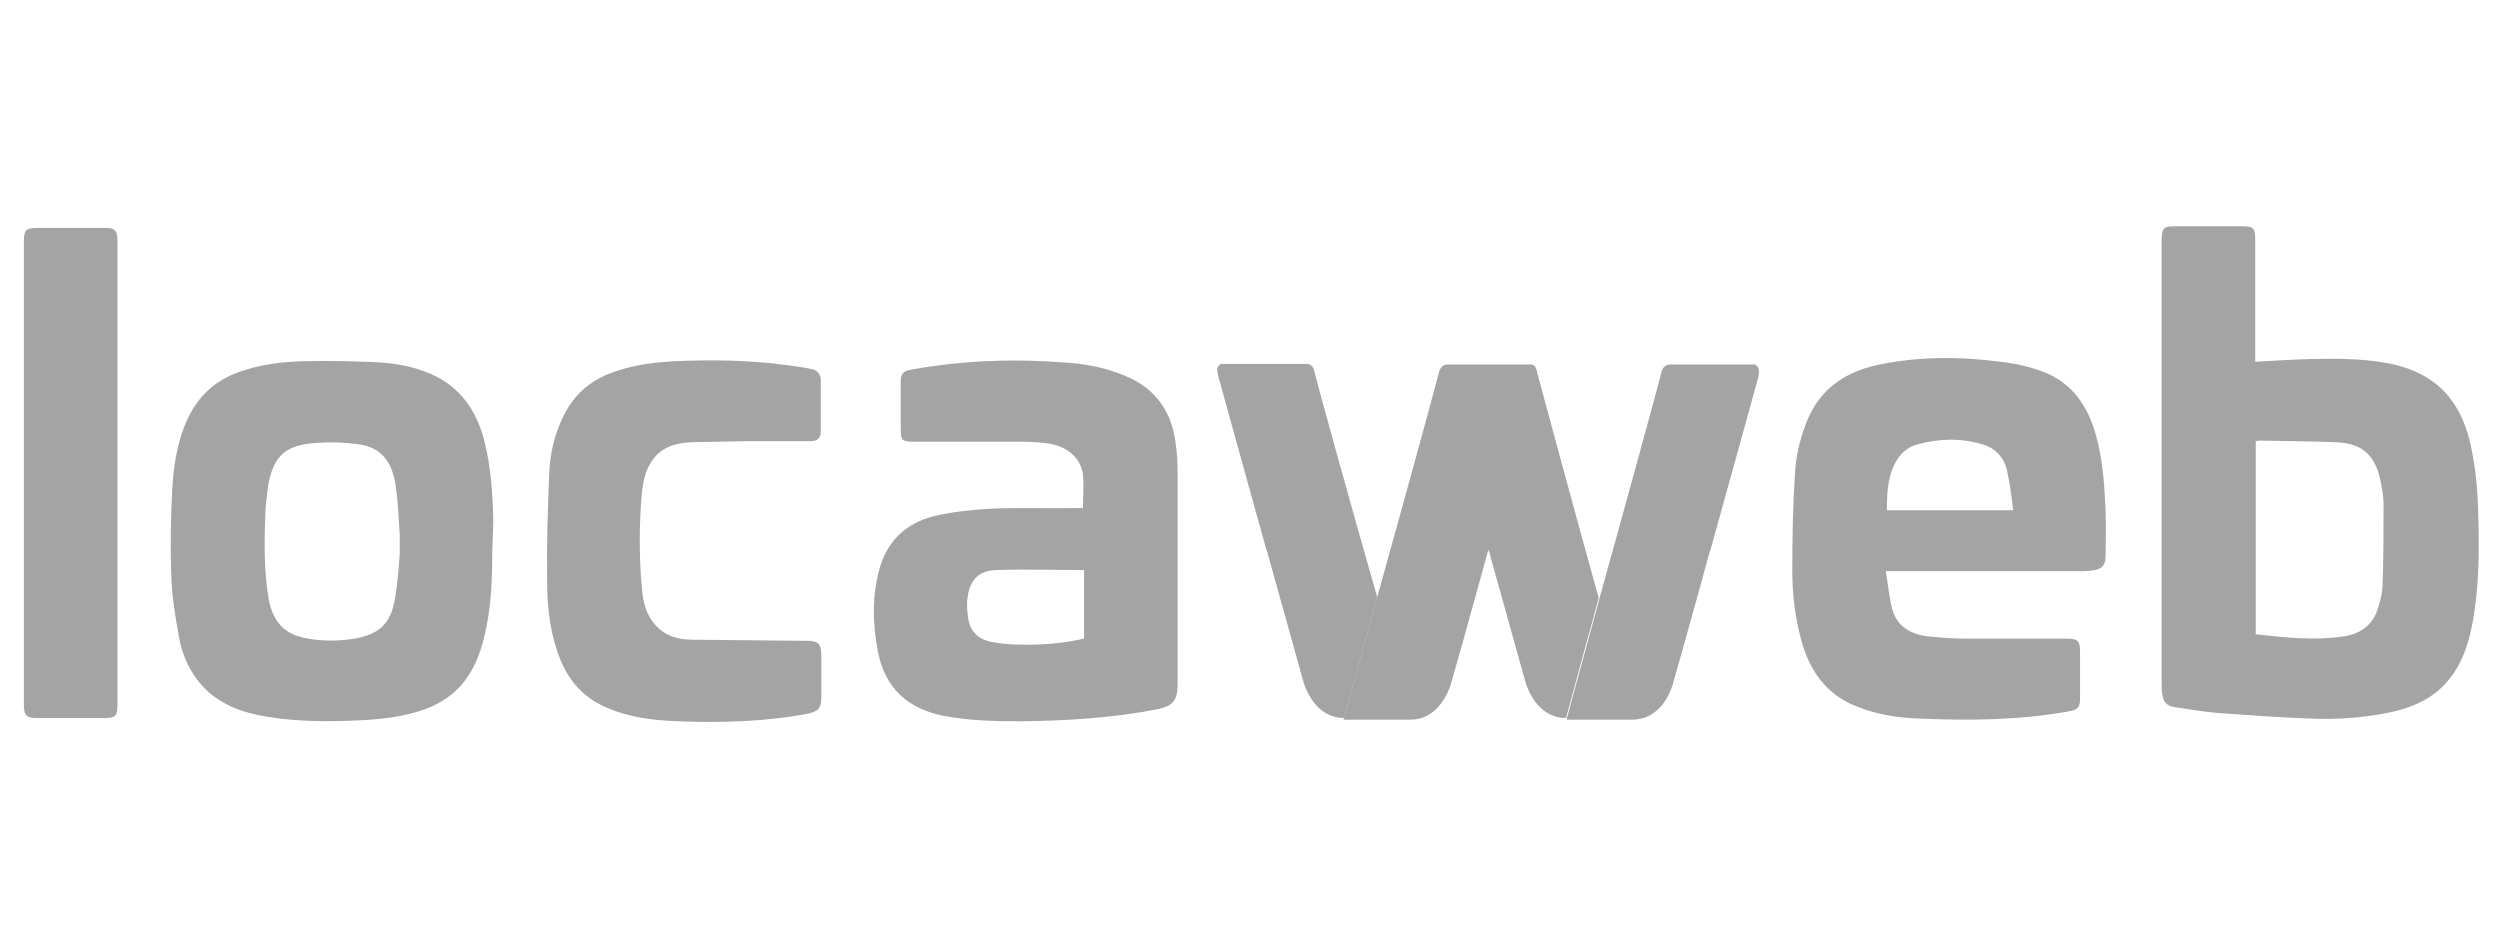
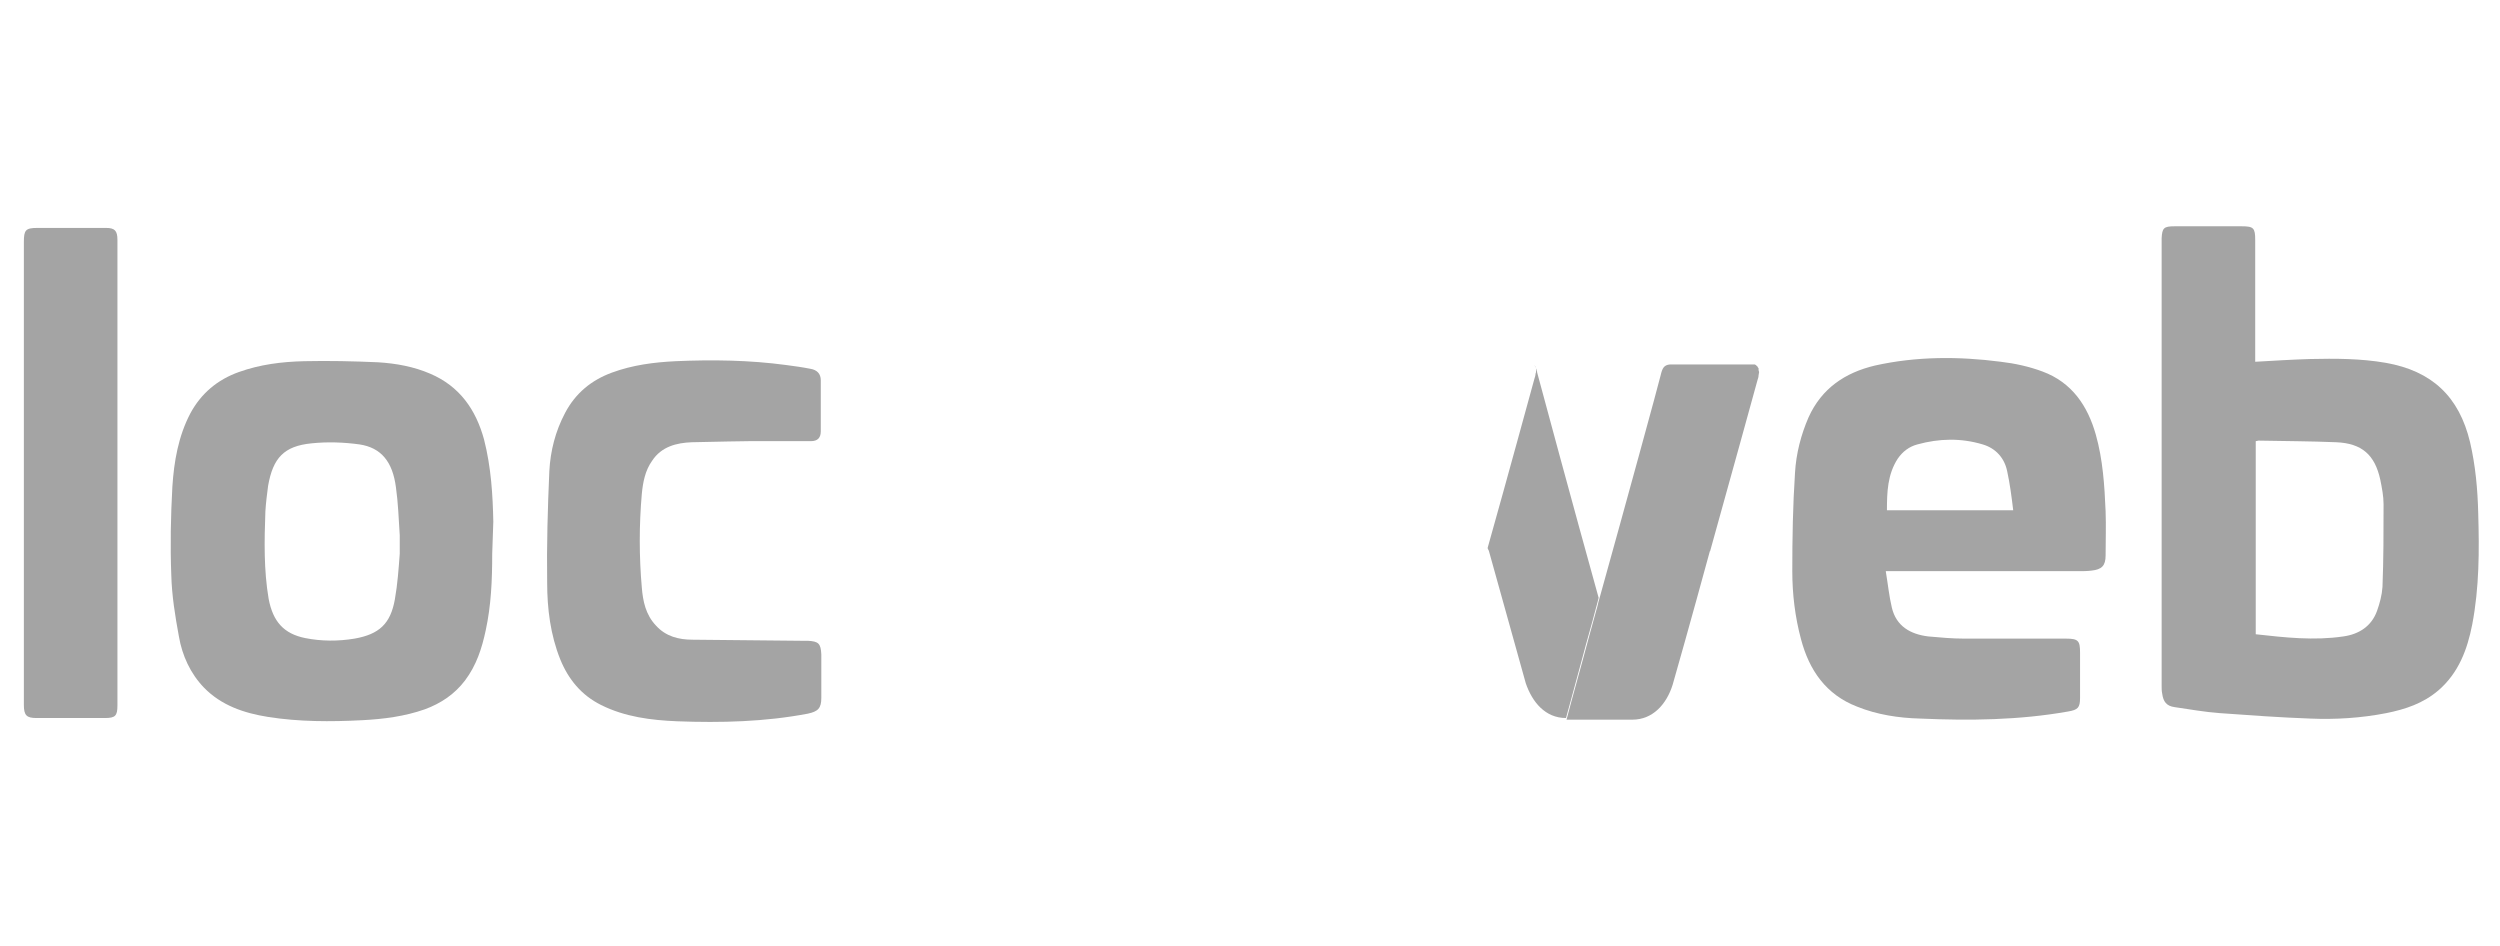
<svg xmlns="http://www.w3.org/2000/svg" width="148" height="56" viewBox="0 0 148 56" fill="none">
  <path fill-rule="evenodd" clip-rule="evenodd" d="M1.413 41.734C1.413 42.346 1.574 42.507 2.154 42.507H6.211C6.823 42.507 6.952 42.379 6.952 41.767V14.201C6.952 13.654 6.791 13.493 6.276 13.493C4.923 13.493 3.571 13.493 2.218 13.493C1.51 13.493 1.413 13.622 1.413 14.33C1.413 14.33 1.413 37.162 1.413 41.734Z" fill="#A4A4A4" />
  <path fill-rule="evenodd" clip-rule="evenodd" d="M133.54 21.415C134.667 21.35 135.697 21.286 136.76 21.254C138.241 21.221 139.755 21.221 141.236 21.479C143.973 21.962 145.583 23.476 146.228 26.181C146.55 27.565 146.678 28.982 146.711 30.399C146.775 32.589 146.775 34.779 146.356 36.968C146.067 38.45 145.551 39.834 144.36 40.865C143.458 41.638 142.395 41.992 141.268 42.217C139.787 42.507 138.274 42.604 136.76 42.539C134.989 42.475 133.186 42.346 131.414 42.217C130.513 42.153 129.643 41.992 128.742 41.863C128.259 41.799 128.065 41.541 128.001 41.058C127.969 40.897 127.969 40.768 127.969 40.607C127.969 31.88 127.969 23.154 127.969 14.395C127.969 14.298 127.969 14.201 127.969 14.105C128.001 13.493 128.098 13.396 128.742 13.396H132.702C133.411 13.396 133.508 13.493 133.508 14.201C133.508 16.456 133.508 18.71 133.508 20.932V21.415H133.54ZM133.54 37.548C135.279 37.741 136.985 37.934 138.724 37.677C139.658 37.548 140.399 37.065 140.721 36.163C140.882 35.712 141.011 35.23 141.043 34.746C141.107 33.104 141.107 31.494 141.107 29.852C141.107 29.369 141.011 28.886 140.914 28.403C140.592 26.921 139.819 26.245 138.306 26.181C136.76 26.116 135.246 26.116 133.701 26.084C133.669 26.084 133.604 26.116 133.54 26.116V37.548Z" fill="#A4A4A4" />
-   <path fill-rule="evenodd" clip-rule="evenodd" d="M64.111 30.077C64.111 29.401 64.176 28.725 64.111 28.081C63.95 27.05 63.145 26.406 61.986 26.245C61.471 26.181 60.923 26.148 60.376 26.148C58.315 26.148 56.286 26.148 54.225 26.148C53.356 26.148 53.324 26.116 53.324 25.279C53.324 24.377 53.324 23.476 53.324 22.542C53.324 22.155 53.484 21.962 53.871 21.898C56.995 21.318 60.118 21.221 63.274 21.479C64.594 21.576 65.85 21.866 67.042 22.445C68.555 23.218 69.36 24.506 69.586 26.148C69.682 26.76 69.715 27.404 69.715 28.048C69.715 32.17 69.715 36.26 69.715 40.382C69.715 40.478 69.715 40.543 69.715 40.607C69.682 41.541 69.392 41.799 68.491 41.992C65.85 42.507 63.145 42.668 60.44 42.7C58.927 42.7 57.381 42.668 55.867 42.379C53.742 41.96 52.39 40.736 51.971 38.579C51.649 36.904 51.617 35.197 52.1 33.555C52.615 31.848 53.839 30.85 55.545 30.496C56.576 30.27 57.671 30.174 58.733 30.109C60.408 30.045 62.05 30.109 63.725 30.077H64.111ZM64.144 33.748C62.405 33.748 60.698 33.684 58.959 33.748C57.928 33.78 57.413 34.36 57.284 35.358C57.22 35.745 57.252 36.196 57.317 36.582C57.413 37.355 57.896 37.838 58.669 37.999C59.217 38.096 59.764 38.16 60.344 38.16C61.632 38.192 62.92 38.096 64.176 37.806V33.748H64.144Z" fill="#A4A4A4" />
  <path fill-rule="evenodd" clip-rule="evenodd" d="M40.958 26.181C40.056 26.213 39.155 26.438 38.607 27.276C38.189 27.855 38.06 28.564 37.995 29.24C37.834 31.075 37.834 32.943 37.995 34.779C38.06 35.584 38.221 36.389 38.833 37.033C39.412 37.677 40.185 37.87 40.99 37.87C43.148 37.902 45.273 37.902 47.431 37.934C47.559 37.934 47.688 37.934 47.817 37.934C48.461 37.967 48.59 38.096 48.622 38.74C48.622 39.609 48.622 40.478 48.622 41.316C48.622 41.928 48.429 42.121 47.817 42.25C45.273 42.733 42.697 42.797 40.089 42.7C38.543 42.636 36.997 42.443 35.58 41.734C34.421 41.155 33.648 40.221 33.165 39.029C32.585 37.58 32.392 36.035 32.392 34.489C32.36 32.299 32.424 30.077 32.521 27.887C32.585 26.696 32.875 25.537 33.455 24.442C34.067 23.282 35.001 22.509 36.224 22.059C37.448 21.608 38.704 21.447 39.992 21.383C42.182 21.286 44.371 21.318 46.529 21.608C47.012 21.672 47.495 21.737 47.978 21.833C48.365 21.898 48.59 22.123 48.59 22.509C48.59 23.508 48.59 24.538 48.59 25.537C48.59 25.923 48.397 26.116 48.01 26.116H44.371C44.371 26.116 42.085 26.148 40.958 26.181Z" fill="#A4A4A4" />
  <path fill-rule="evenodd" clip-rule="evenodd" d="M111.642 33.845C111.771 34.618 111.836 35.294 111.997 35.97C112.254 37.065 113.091 37.548 114.154 37.677C114.863 37.741 115.571 37.806 116.279 37.806C118.276 37.806 120.305 37.806 122.301 37.806C123.042 37.806 123.139 37.934 123.139 38.643C123.139 39.545 123.139 40.414 123.139 41.316C123.139 41.895 123.01 42.024 122.43 42.121C119.532 42.636 116.602 42.668 113.671 42.539C112.415 42.507 111.127 42.314 109.936 41.831C108.1 41.123 107.102 39.673 106.619 37.838C106.265 36.518 106.104 35.165 106.104 33.813C106.104 31.881 106.136 29.916 106.265 27.984C106.329 26.857 106.619 25.73 107.07 24.699C107.842 22.993 109.227 22.059 110.998 21.64C113.446 21.093 115.957 21.093 118.437 21.415C119.274 21.511 120.144 21.704 120.917 21.994C122.656 22.638 123.589 24.023 124.072 25.73C124.491 27.211 124.588 28.757 124.652 30.27C124.684 31.14 124.652 32.009 124.652 32.879C124.652 33.491 124.427 33.716 123.815 33.78C123.557 33.813 123.3 33.813 123.042 33.813C119.435 33.813 115.829 33.813 112.222 33.813H111.642V33.845ZM119.178 30.174C119.081 29.369 118.984 28.628 118.823 27.887C118.662 27.114 118.147 26.535 117.374 26.309C116.086 25.923 114.798 25.955 113.51 26.309C113.027 26.438 112.641 26.728 112.351 27.147C111.739 28.081 111.707 29.143 111.707 30.206H119.178V30.174Z" fill="#A4A4A4" />
  <path fill-rule="evenodd" clip-rule="evenodd" d="M29.204 30.882C29.172 29.304 29.075 27.662 28.656 26.02C28.173 24.248 27.207 22.864 25.468 22.123C24.502 21.704 23.44 21.511 22.377 21.447C20.928 21.383 19.447 21.35 17.997 21.383C16.677 21.415 15.389 21.576 14.133 22.027C12.877 22.477 11.911 23.282 11.267 24.474C10.559 25.826 10.301 27.308 10.204 28.821C10.108 30.56 10.075 32.299 10.14 34.038C10.172 35.262 10.365 36.453 10.591 37.677C10.784 38.804 11.267 39.867 12.072 40.704C13.103 41.767 14.455 42.218 15.872 42.443C17.707 42.733 19.575 42.733 21.443 42.636C22.699 42.572 23.955 42.411 25.146 41.992C26.112 41.638 26.917 41.09 27.529 40.285C28.206 39.384 28.527 38.385 28.753 37.323C29.075 35.841 29.139 34.36 29.139 32.782L29.204 30.882ZM23.665 32.782C23.601 33.652 23.536 34.586 23.375 35.487C23.117 36.936 22.441 37.548 20.992 37.806C20.026 37.967 19.028 37.967 18.062 37.773C16.806 37.516 16.162 36.807 15.904 35.455C15.614 33.748 15.647 32.009 15.711 30.27C15.743 29.755 15.808 29.24 15.872 28.757C16.162 27.114 16.806 26.406 18.448 26.245C19.382 26.148 20.348 26.181 21.282 26.309C22.57 26.503 23.246 27.34 23.44 28.854C23.568 29.755 23.601 30.689 23.665 31.687V32.782Z" fill="#A4A4A4" />
-   <path d="M77.862 22.188C77.765 21.737 77.669 21.544 77.314 21.544H77.282C77.25 21.544 77.25 21.544 77.218 21.544C76.477 21.544 74.126 21.544 73.064 21.544C72.903 21.544 72.774 21.544 72.677 21.544C72.613 21.544 72.549 21.544 72.484 21.544H72.452H72.42C72.388 21.544 72.355 21.544 72.323 21.544C72.323 21.544 72.323 21.544 72.291 21.544C72.259 21.544 72.259 21.544 72.226 21.576C72.194 21.576 72.194 21.608 72.194 21.608L72.162 21.64C72.162 21.64 72.162 21.672 72.13 21.672C72.13 21.704 72.098 21.704 72.098 21.737C72.098 21.737 72.098 21.769 72.065 21.801C72.065 21.833 72.065 21.866 72.065 21.866C72.065 21.866 72.065 21.898 72.065 21.93C72.065 21.994 72.065 22.059 72.098 22.123C72.098 22.22 72.13 22.316 72.162 22.413C72.42 23.347 73.74 28.145 74.964 32.525C74.964 32.557 74.964 32.557 74.996 32.589C76.091 36.485 77.089 40.124 77.186 40.446C77.572 41.573 78.345 42.507 79.569 42.507C79.569 42.507 80.47 39.255 81.533 35.358C79.923 29.755 77.991 22.735 77.862 22.188Z" fill="#A4A4A4" />
  <path d="M91.001 22.059C91.001 21.994 90.969 21.962 90.969 21.898C90.936 21.801 90.904 21.737 90.872 21.704C90.872 21.704 90.872 21.704 90.872 21.672L90.84 21.64C90.84 21.64 90.84 21.672 90.872 21.672C90.872 21.704 90.904 21.704 90.904 21.737C90.904 21.737 90.904 21.769 90.936 21.801C90.936 21.833 90.936 21.866 90.936 21.866C90.936 21.866 90.936 21.898 90.936 21.93C90.936 21.994 90.936 22.059 90.904 22.123C90.904 22.22 90.872 22.316 90.84 22.413C90.582 23.347 89.294 28.081 88.07 32.428C88.07 32.46 88.07 32.492 88.103 32.525C88.103 32.557 88.103 32.557 88.135 32.589C89.23 36.486 90.228 40.124 90.325 40.446C90.711 41.573 91.484 42.507 92.707 42.507C92.707 42.507 93.126 40.994 93.706 38.836C93.931 37.967 94.221 37.001 94.479 36.002C94.543 35.809 94.575 35.616 94.64 35.391C93.126 29.948 91.258 23.025 91.001 22.059Z" fill="#A4A4A4" />
  <path d="M104.107 21.898C104.107 21.866 104.107 21.866 104.107 21.833C104.107 21.801 104.107 21.769 104.075 21.769C104.075 21.737 104.042 21.737 104.042 21.704C104.042 21.704 104.042 21.672 104.01 21.672L103.978 21.64L103.946 21.608C103.913 21.608 103.913 21.576 103.881 21.576C103.881 21.576 103.881 21.576 103.849 21.576C103.817 21.576 103.785 21.576 103.752 21.576C103.72 21.576 103.72 21.576 103.72 21.576H103.688C103.624 21.576 103.591 21.576 103.495 21.576C103.398 21.576 103.269 21.576 103.108 21.576C102.046 21.576 99.727 21.576 98.954 21.576C98.922 21.576 98.922 21.576 98.89 21.576H98.858C98.504 21.608 98.407 21.801 98.31 22.22C98.181 22.767 96.249 29.82 94.671 35.487C94.607 35.68 94.575 35.906 94.51 36.099C94.221 37.13 93.963 38.096 93.737 38.933C93.126 41.123 92.739 42.604 92.739 42.604H96.636C97.859 42.604 98.665 41.67 99.019 40.543C99.115 40.221 100.146 36.582 101.208 32.685C101.208 32.653 101.208 32.653 101.241 32.621C102.464 28.242 103.785 23.443 104.042 22.51C104.075 22.413 104.107 22.316 104.107 22.22C104.107 22.155 104.139 22.091 104.139 22.026C104.107 21.93 104.107 21.898 104.107 21.898Z" fill="#A4A4A4" />
-   <path d="M90.936 21.898C90.936 21.866 90.936 21.866 90.936 21.833C90.936 21.801 90.936 21.769 90.904 21.769C90.904 21.737 90.871 21.737 90.871 21.704C90.871 21.704 90.871 21.672 90.839 21.672L90.807 21.64L90.775 21.608C90.743 21.608 90.743 21.576 90.71 21.576C90.71 21.576 90.71 21.576 90.678 21.576C90.646 21.576 90.614 21.576 90.582 21.576C90.549 21.576 90.549 21.576 90.549 21.576H90.517C90.453 21.576 90.421 21.576 90.324 21.576C90.227 21.576 90.099 21.576 89.938 21.576C88.875 21.576 86.556 21.576 85.783 21.576C85.751 21.576 85.751 21.576 85.719 21.576H85.687C85.333 21.608 85.236 21.801 85.139 22.22C85.01 22.767 83.078 29.82 81.501 35.455C80.438 39.351 79.536 42.572 79.536 42.604C79.536 42.604 79.536 42.604 79.568 42.604H83.465C83.465 42.604 83.465 42.604 83.497 42.604C84.721 42.604 85.494 41.67 85.88 40.543C85.977 40.221 87.007 36.582 88.07 32.685C88.07 32.653 88.07 32.653 88.102 32.621C89.326 28.242 90.646 23.443 90.904 22.51C90.936 22.413 90.968 22.316 90.968 22.22C90.968 22.155 91 22.091 91 22.026C90.936 21.93 90.936 21.898 90.936 21.898Z" fill="#A4A4A4" />
</svg>